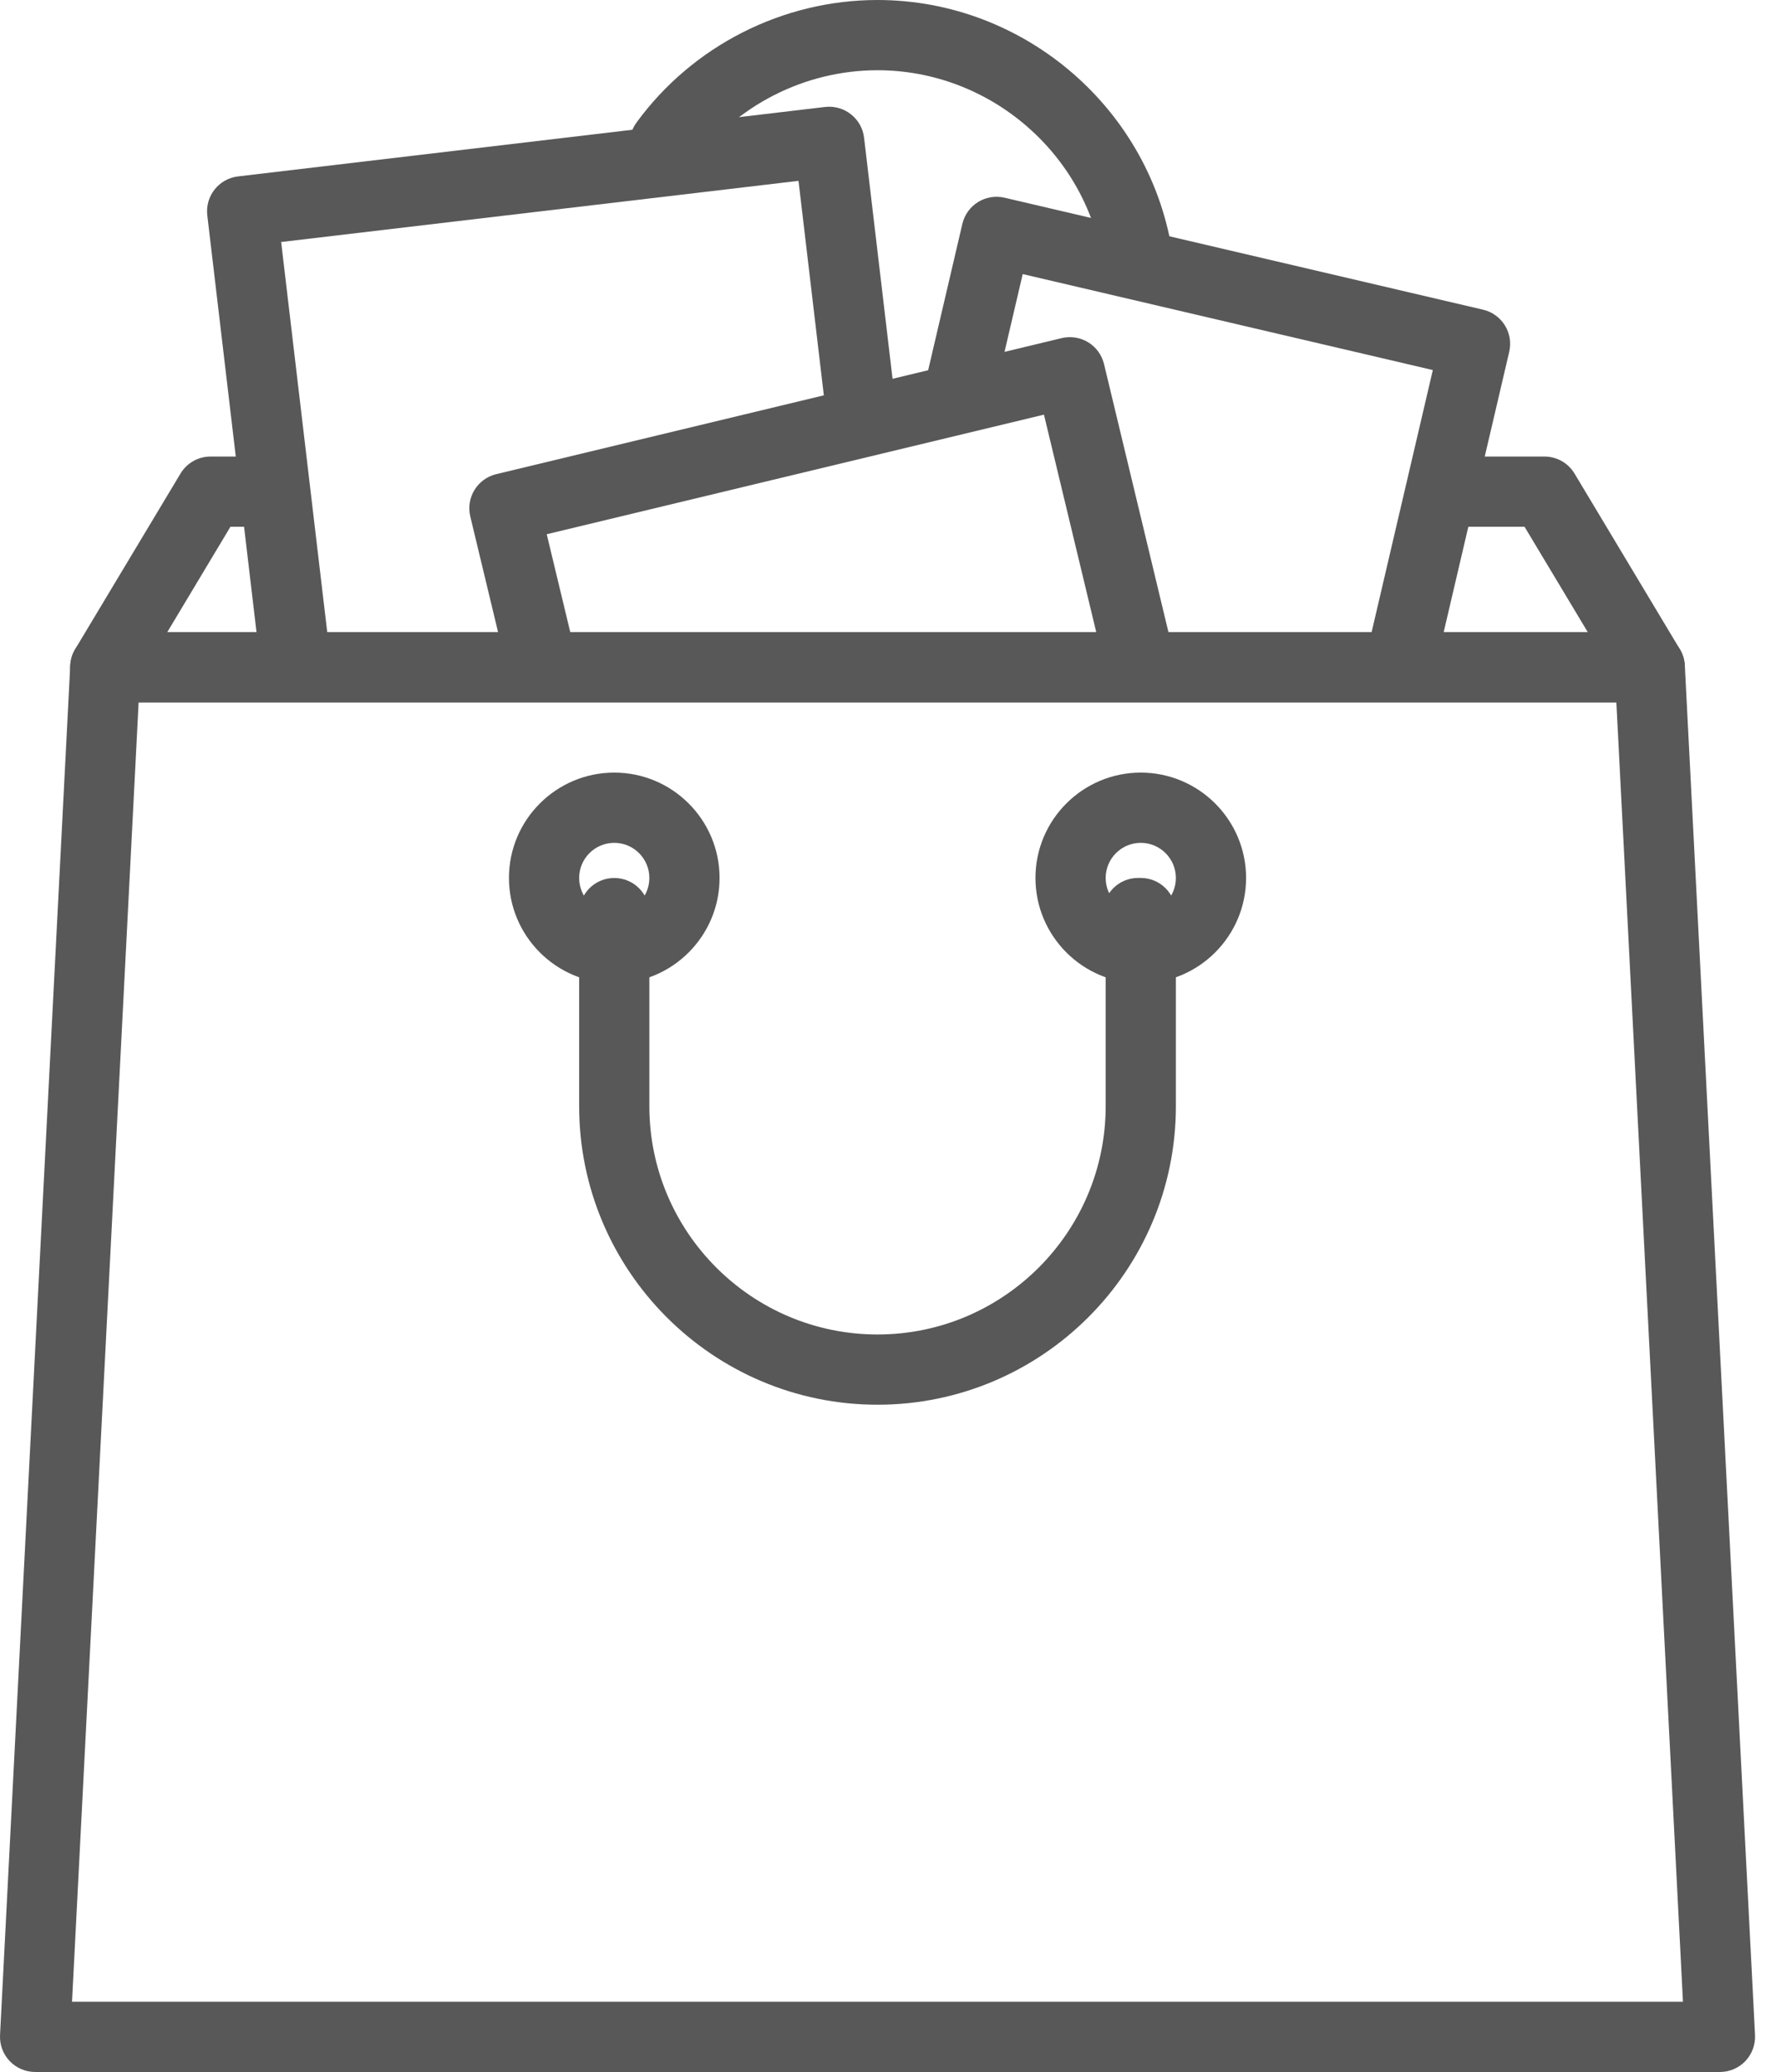
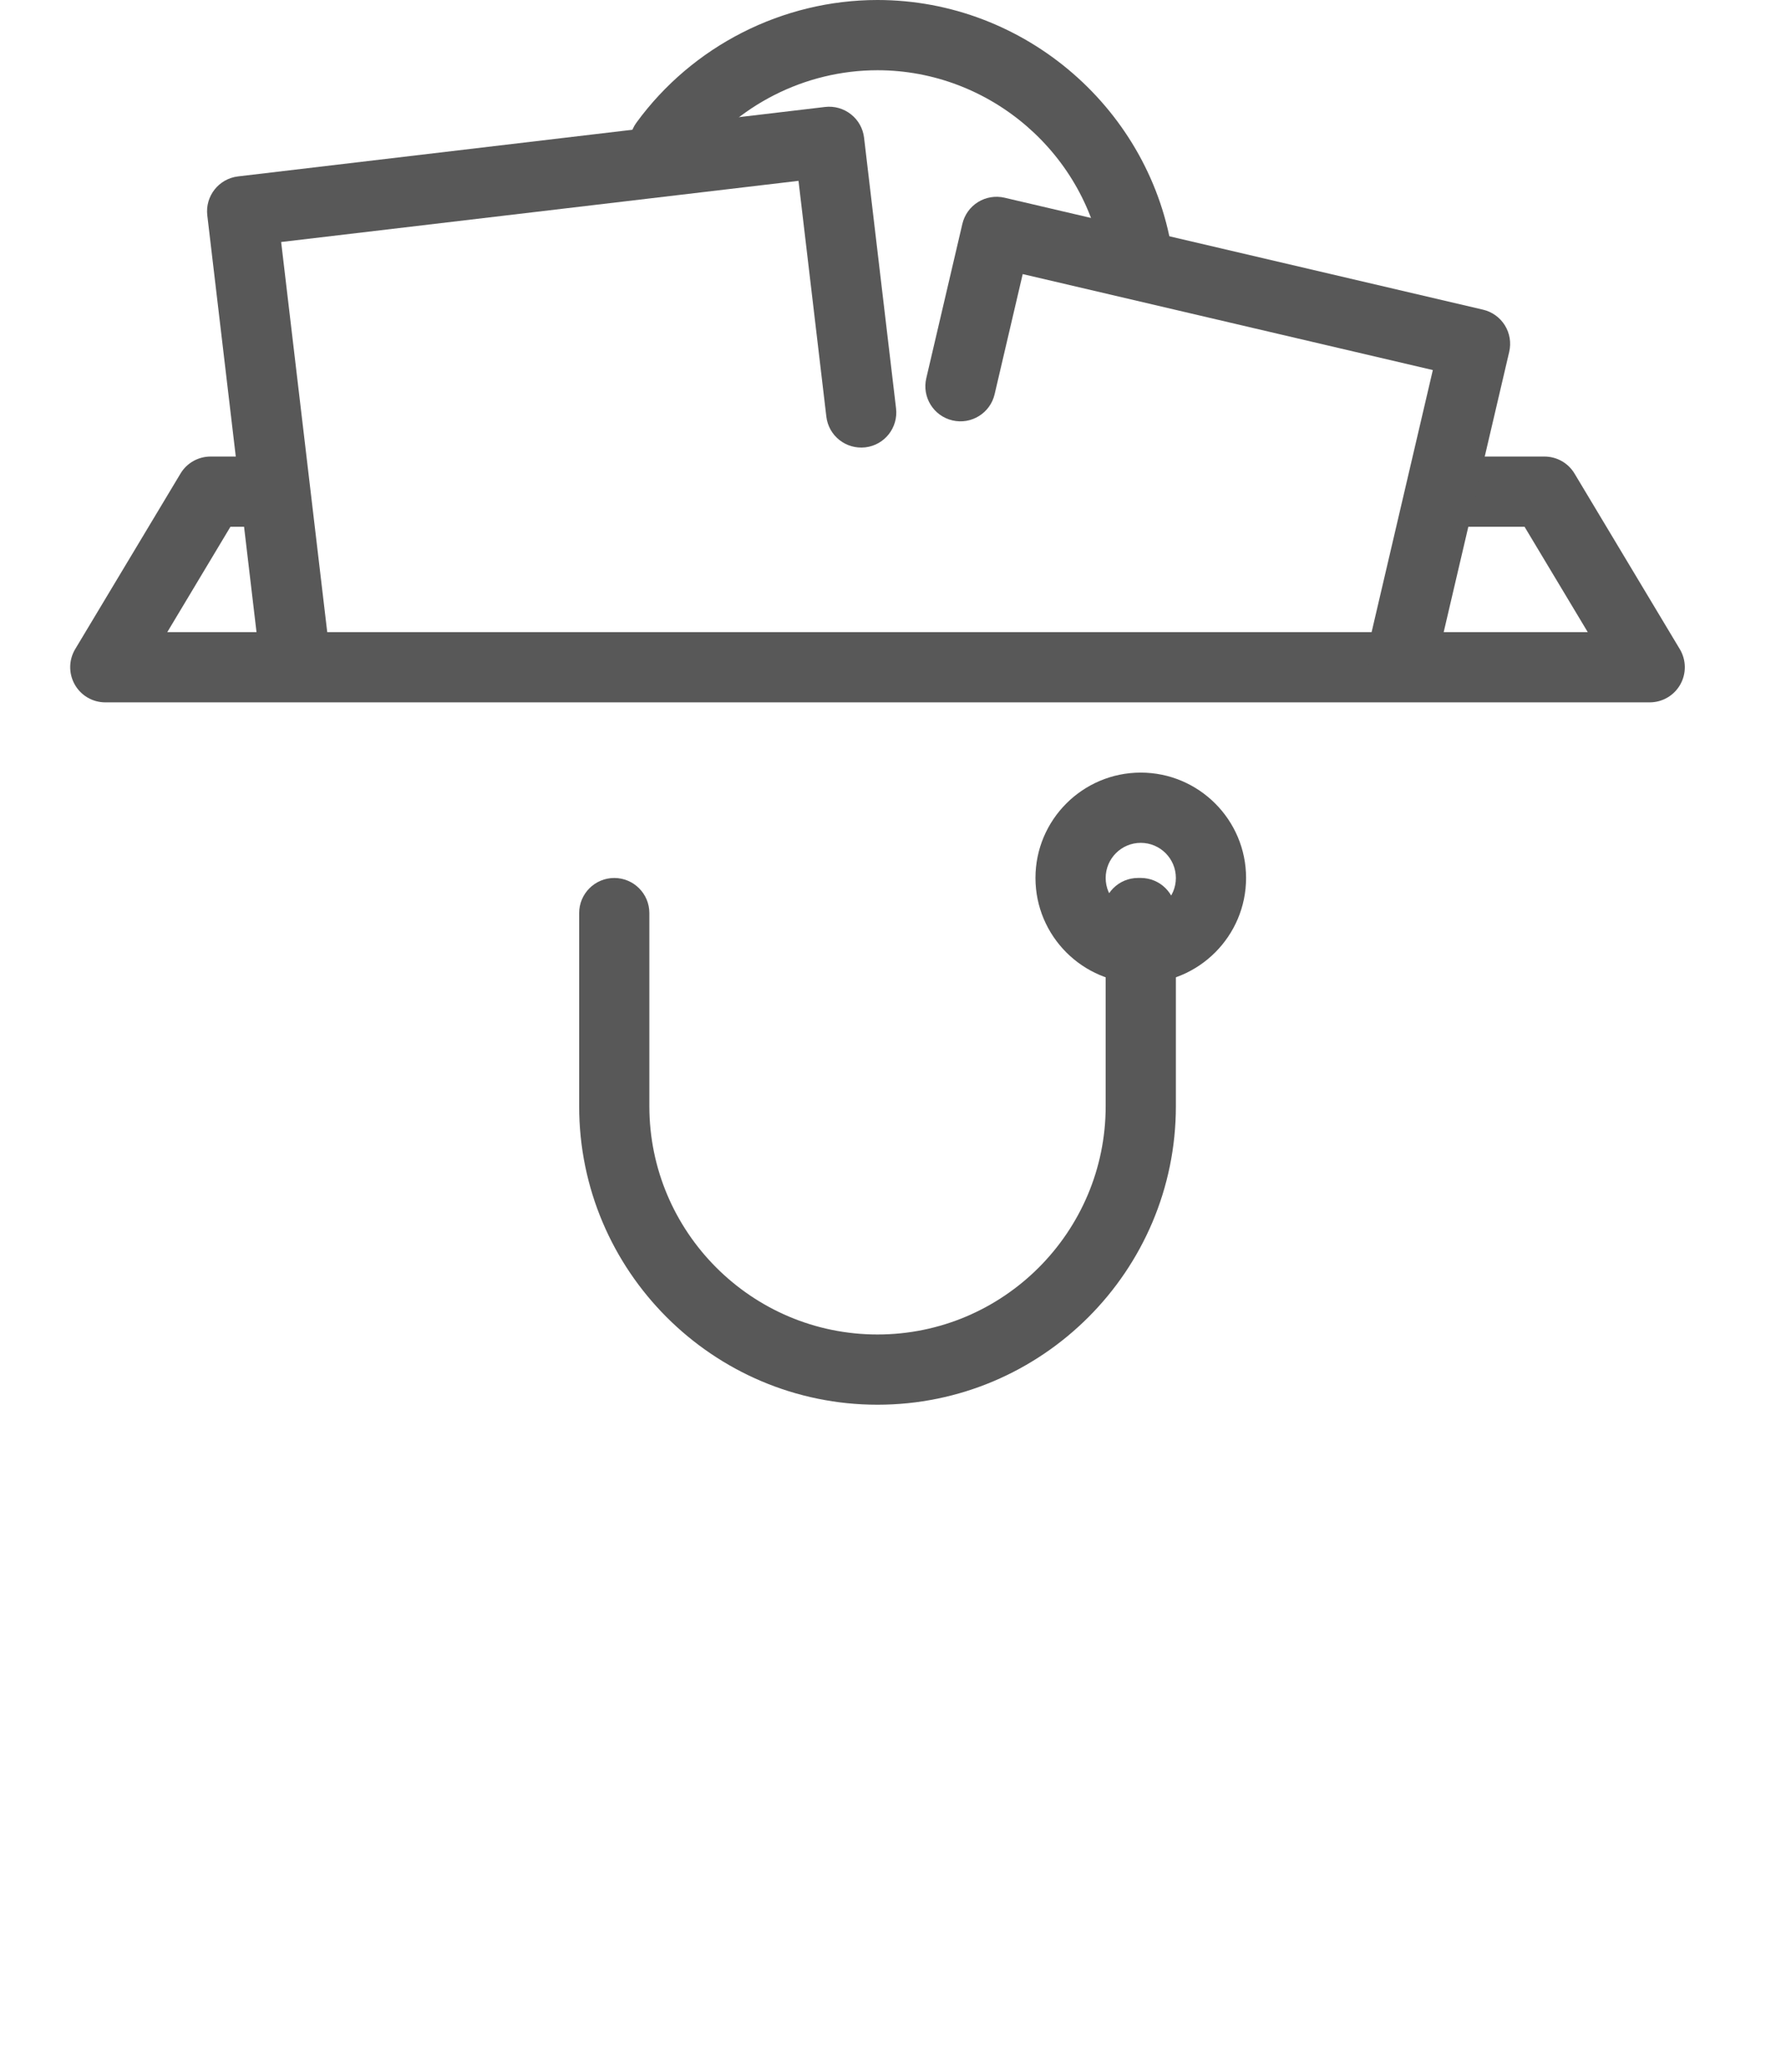
<svg xmlns="http://www.w3.org/2000/svg" width="43" height="50" viewBox="0 0 43 50" fill="none">
  <path d="M28.317 6.178C27.815 2.656 24.749 0 21.186 0C18.895 0 16.719 1.106 15.367 2.958C15.09 3.336 15.173 3.866 15.551 4.143C15.927 4.418 16.459 4.336 16.735 3.958C17.77 2.541 19.434 1.695 21.186 1.695C23.911 1.695 26.255 3.725 26.639 6.417C26.7 6.84 27.062 7.145 27.477 7.145C27.517 7.145 27.557 7.142 27.598 7.137C28.061 7.071 28.383 6.641 28.317 6.178Z" fill="#585858" />
  <path d="M40.557 15.665L38.015 11.428C37.862 11.172 37.586 11.017 37.288 11.017H34.852C34.384 11.017 34.004 11.396 34.004 11.864C34.004 12.332 34.384 12.711 34.852 12.711H36.808L38.334 15.254H4.039L5.564 12.711H6.462C6.93 12.711 7.309 12.332 7.309 11.864C7.309 11.396 6.93 11.017 6.462 11.017H5.085C4.787 11.017 4.511 11.172 4.358 11.428L1.815 15.665C1.658 15.928 1.655 16.253 1.805 16.519C1.955 16.785 2.237 16.949 2.542 16.949H39.83C40.136 16.949 40.417 16.785 40.568 16.519C40.718 16.253 40.714 15.927 40.557 15.665Z" fill="#585858" />
  <path d="M36.333 7.851C36.214 7.66 36.025 7.524 35.806 7.473L24.253 4.771C24.035 4.72 23.804 4.758 23.613 4.876C23.422 4.995 23.286 5.184 23.235 5.403L22.364 9.127C22.257 9.583 22.54 10.039 22.996 10.145C23.451 10.252 23.908 9.969 24.014 9.513L24.692 6.614L34.594 8.93L33.039 15.583C32.932 16.038 33.215 16.494 33.671 16.601C33.736 16.616 33.801 16.623 33.865 16.623C34.25 16.623 34.598 16.359 34.689 15.969L36.438 8.491C36.489 8.272 36.452 8.042 36.333 7.851Z" fill="#585858" />
  <path d="M21.634 9.855L20.862 3.324C20.836 3.1 20.722 2.897 20.545 2.758C20.368 2.619 20.145 2.555 19.921 2.581L5.747 4.257C5.282 4.312 4.95 4.733 5.005 5.198L6.292 16.091C6.343 16.522 6.709 16.839 7.133 16.839C7.166 16.839 7.2 16.837 7.234 16.833C7.698 16.778 8.03 16.357 7.976 15.892L6.788 5.84L19.279 4.364L19.951 10.053C20.006 10.518 20.425 10.848 20.892 10.795C21.357 10.741 21.689 10.319 21.634 9.855Z" fill="#585858" />
-   <path d="M28.337 15.78L26.655 8.785C26.602 8.566 26.465 8.377 26.273 8.26C26.082 8.144 25.852 8.107 25.633 8.159L11.981 11.442C11.525 11.552 11.245 12.009 11.355 12.465L12.195 15.961C12.305 16.416 12.762 16.697 13.217 16.587C13.672 16.477 13.952 16.02 13.843 15.565L13.2 12.892L25.205 10.006L26.689 16.176C26.782 16.565 27.129 16.826 27.512 16.826C27.578 16.826 27.644 16.818 27.711 16.802C28.166 16.692 28.446 16.235 28.337 15.78Z" fill="#585858" />
-   <path d="M40.678 16.058C40.654 15.608 40.282 15.255 39.831 15.255H2.543C2.091 15.255 1.719 15.608 1.696 16.058L0.001 49.109C-0.011 49.341 0.073 49.568 0.233 49.736C0.393 49.904 0.615 50 0.847 50H41.525C41.758 50 41.98 49.905 42.141 49.736C42.3 49.568 42.384 49.341 42.373 49.109L40.678 16.058ZM1.739 48.305L3.347 16.949H39.025L40.633 48.305H1.739Z" fill="#585858" />
  <path d="M27.542 18.644C26.14 18.644 25 19.784 25 21.186C25 22.588 26.14 23.729 27.542 23.729C28.944 23.729 30.085 22.588 30.085 21.186C30.085 19.784 28.944 18.644 27.542 18.644ZM27.542 22.034C27.075 22.034 26.695 21.654 26.695 21.187C26.695 20.719 27.075 20.339 27.542 20.339C28.01 20.339 28.39 20.719 28.39 21.187C28.39 21.654 28.01 22.034 27.542 22.034Z" fill="#585858" />
-   <path d="M14.831 18.644C13.428 18.644 12.288 19.784 12.288 21.186C12.288 22.588 13.428 23.729 14.831 23.729C16.233 23.729 17.373 22.588 17.373 21.186C17.373 19.784 16.233 18.644 14.831 18.644ZM14.831 22.034C14.363 22.034 13.983 21.654 13.983 21.187C13.983 20.719 14.363 20.339 14.831 20.339C15.298 20.339 15.678 20.719 15.678 21.187C15.678 21.654 15.298 22.034 14.831 22.034Z" fill="#585858" />
  <path d="M27.542 21.186H27.477C27.009 21.186 26.63 21.566 26.63 22.034C26.63 22.149 26.652 22.26 26.695 22.36V26.695C26.695 29.732 24.224 32.203 21.186 32.203C18.149 32.203 15.678 29.732 15.678 26.695V22.034C15.678 21.566 15.298 21.187 14.831 21.187C14.363 21.187 13.983 21.566 13.983 22.034V26.695C13.983 30.667 17.215 33.898 21.186 33.898C25.158 33.898 28.39 30.667 28.39 26.695V22.034C28.39 21.566 28.01 21.186 27.542 21.186Z" fill="#585858" />
</svg>